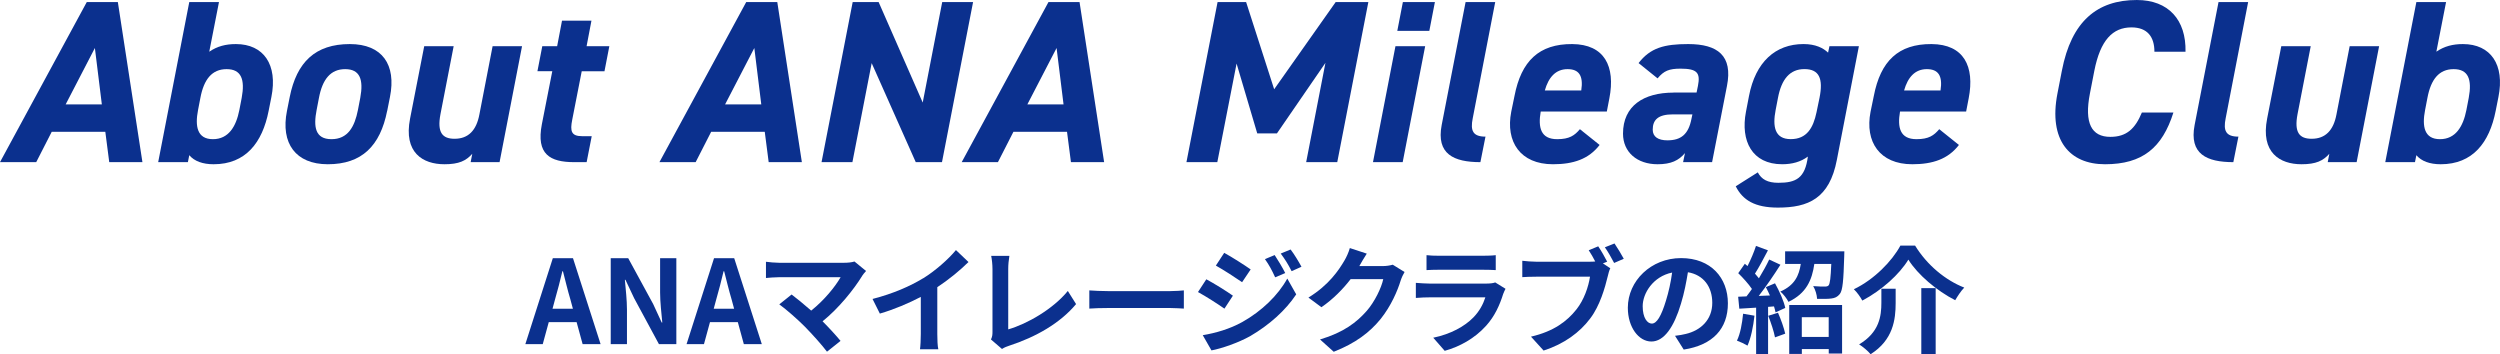
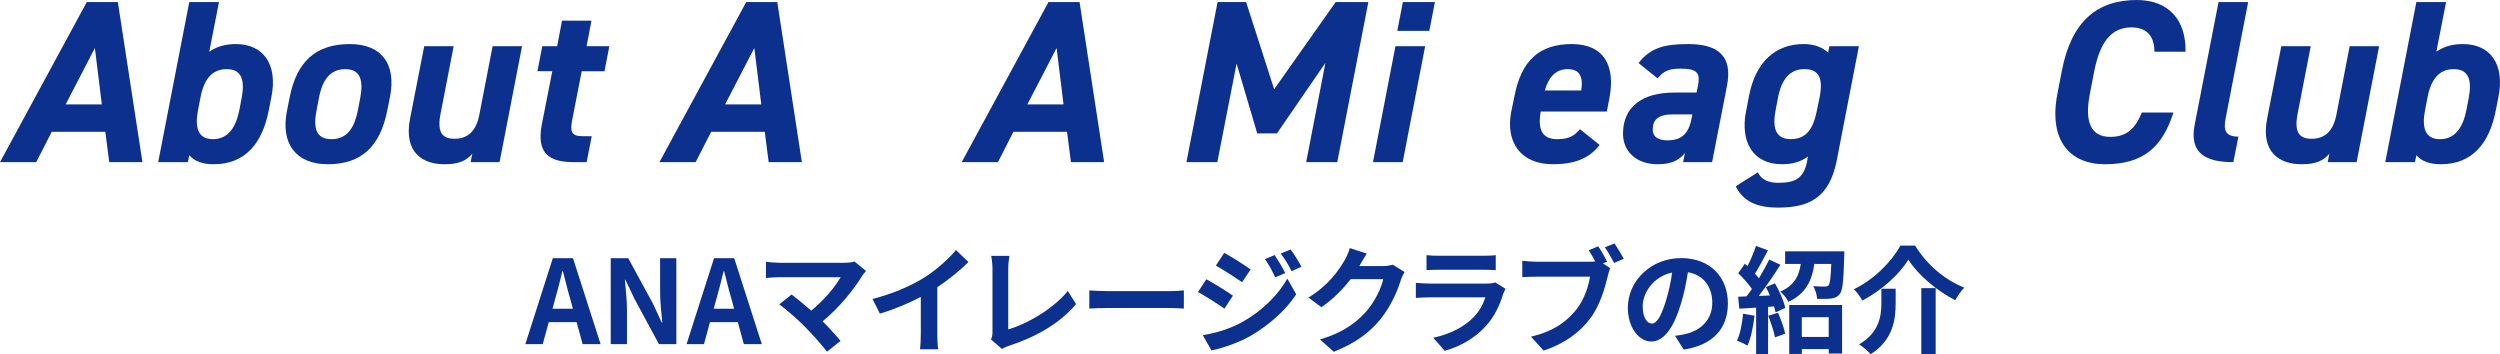
<svg xmlns="http://www.w3.org/2000/svg" id="Layer_2" data-name="Layer 2" viewBox="0 0 560.44 79.43">
  <defs>
    <style>
      .cls-1 {
        fill: #0b308e;
      }
    </style>
  </defs>
  <g id="_レイヤー_1" data-name="レイヤー 1">
    <g>
      <g>
        <path class="cls-1" d="M123.93,57.88h4.52l6.19,19.27h-4.03l-1.35-4.94h-6.24l-1.35,4.94h-3.9l6.16-19.27ZM123.85,69.21h4.58l-.57-2.11c-.6-2-1.12-4.21-1.66-6.29h-.13c-.49,2.11-1.07,4.29-1.64,6.29l-.57,2.11Z" />
        <path class="cls-1" d="M136.9,57.88h3.93l5.59,10.27,1.92,4.16h.13c-.18-2-.49-4.55-.49-6.73v-7.7h3.64v19.27h-3.9l-5.56-10.3-1.95-4.13h-.13c.18,2.08.47,4.5.47,6.71v7.72h-3.64v-19.27Z" />
        <path class="cls-1" d="M160.07,57.88h4.52l6.19,19.27h-4.03l-1.35-4.94h-6.24l-1.35,4.94h-3.9l6.16-19.27ZM159.99,69.21h4.58l-.57-2.11c-.6-2-1.12-4.21-1.66-6.29h-.13c-.49,2.11-1.07,4.29-1.64,6.29l-.57,2.11Z" />
        <path class="cls-1" d="M193.27,61.86c-1.87,3.04-5.2,7.2-8.87,10.17,1.48,1.48,3.02,3.17,4.03,4.39l-3.04,2.42c-1.09-1.46-3.28-3.9-4.97-5.62-1.51-1.53-4.16-3.87-5.72-4.99l2.76-2.21c1.04.78,2.76,2.18,4.39,3.61,2.94-2.34,5.38-5.36,6.6-7.49h-13.75c-1.04,0-2.44.13-2.99.18v-3.64c.68.1,2.11.23,2.99.23h14.43c.99,0,1.87-.1,2.42-.29l2.6,2.13c-.36.42-.68.75-.88,1.09Z" />
        <path class="cls-1" d="M206.97,62.38c2.68-1.66,5.64-4.26,7.33-6.32l2.81,2.68c-1.98,1.95-4.47,3.98-6.99,5.64v10.5c0,1.14.05,2.76.23,3.41h-4.11c.1-.62.18-2.26.18-3.41v-8.32c-2.68,1.4-5.98,2.81-9.18,3.74l-1.64-3.28c4.65-1.2,8.48-2.89,11.36-4.65Z" />
        <path class="cls-1" d="M222.49,74.41v-14.09c0-.99-.13-2.21-.29-2.96h4.08c-.16,1.01-.26,1.95-.26,2.96v13.52c4.24-1.22,10.04-4.55,13.36-8.61l1.85,2.94c-3.56,4.26-8.94,7.36-15.08,9.36-.36.13-.94.31-1.53.7l-2.47-2.13c.31-.65.34-1.09.34-1.69Z" />
        <path class="cls-1" d="M248.39,65.26h13.96c1.22,0,2.37-.1,3.04-.16v4.08c-.62-.03-1.95-.13-3.04-.13h-13.96c-1.48,0-3.22.05-4.19.13v-4.08c.94.08,2.83.16,4.19.16Z" />
        <path class="cls-1" d="M276.39,66.28l-1.9,2.91c-1.48-1.04-4.19-2.78-5.93-3.72l1.87-2.86c1.77.94,4.63,2.73,5.95,3.67ZM278.47,72.2c4.42-2.47,8.06-6.03,10.11-9.75l2,3.54c-2.39,3.61-6.08,6.89-10.32,9.36-2.65,1.48-6.4,2.78-8.68,3.2l-1.95-3.41c2.91-.49,6.03-1.38,8.84-2.94ZM280.37,60.4l-1.92,2.86c-1.46-1.01-4.16-2.76-5.88-3.72l1.87-2.86c1.72.94,4.58,2.76,5.93,3.72ZM288.12,61.21l-2.26.96c-.75-1.64-1.35-2.76-2.29-4.08l2.18-.91c.73,1.09,1.77,2.83,2.37,4.03ZM291.76,59.8l-2.21.99c-.83-1.64-1.48-2.65-2.44-3.95l2.21-.91c.81,1.04,1.82,2.73,2.44,3.87Z" />
        <path class="cls-1" d="M304.81,59.52c-.03.05-.05.08-.08.13h5.23c.81,0,1.66-.13,2.26-.31l2.65,1.64c-.29.49-.65,1.22-.86,1.87-.7,2.31-2.18,5.77-4.52,8.68-2.47,3.02-5.62,5.41-10.5,7.33l-3.07-2.76c5.33-1.59,8.22-3.85,10.48-6.42,1.77-2.03,3.28-5.15,3.69-7.1h-7.31c-1.74,2.26-4,4.55-6.55,6.29l-2.91-2.16c4.55-2.78,6.81-6.14,8.11-8.37.39-.65.94-1.85,1.17-2.73l3.8,1.25c-.6.91-1.27,2.08-1.59,2.65Z" />
        <path class="cls-1" d="M337,65.83c-.78,2.52-1.9,5.04-3.85,7.2-2.63,2.91-5.96,4.68-9.28,5.62l-2.57-2.94c3.9-.81,7.02-2.52,9-4.55,1.4-1.43,2.21-3.04,2.68-4.5h-12.56c-.62,0-1.92.03-3.02.13v-3.38c1.09.08,2.21.16,3.02.16h12.87c.83,0,1.53-.1,1.9-.26l2.31,1.43c-.18.34-.39.81-.49,1.09ZM322.49,57.33h10.01c.81,0,2.08-.03,2.81-.13v3.35c-.7-.05-1.92-.08-2.86-.08h-9.96c-.83,0-1.95.03-2.7.08v-3.35c.73.1,1.82.13,2.7.13Z" />
        <path class="cls-1" d="M360.29,58.66l-.96.39,1.66,1.09c-.26.49-.44,1.25-.57,1.79-.62,2.55-1.74,6.58-3.93,9.46-2.34,3.12-5.8,5.69-10.45,7.2l-2.83-3.12c5.15-1.2,8.09-3.46,10.19-6.11,1.72-2.16,2.7-5.1,3.04-7.33h-12.09c-1.2,0-2.42.05-3.09.1v-3.67c.75.1,2.24.21,3.09.21h12.04c.31,0,.75,0,1.22-.05-.44-.86-.96-1.77-1.46-2.52l2.13-.88c.68.99,1.53,2.5,2,3.43ZM364.01,58.01l-2.16.94c-.57-1.07-1.38-2.55-2.08-3.51l2.16-.86c.65.94,1.59,2.52,2.08,3.43Z" />
        <path class="cls-1" d="M377.45,78.37l-1.95-3.09c.99-.1,1.72-.26,2.42-.42,3.33-.78,5.93-3.17,5.93-6.97,0-3.59-1.95-6.27-5.46-6.86-.36,2.21-.81,4.6-1.56,7.05-1.56,5.25-3.8,8.48-6.63,8.48s-5.28-3.17-5.28-7.57c0-6.01,5.2-11.13,11.93-11.13s10.5,4.47,10.5,10.14-3.35,9.36-9.91,10.37ZM370.3,72.54c1.09,0,2.11-1.64,3.17-5.15.6-1.92,1.09-4.13,1.38-6.29-4.29.88-6.6,4.68-6.6,7.54,0,2.63,1.04,3.9,2.05,3.9Z" />
        <path class="cls-1" d="M393.31,70.77c-.26,2.44-.81,5.04-1.56,6.71-.55-.34-1.69-.88-2.37-1.12.75-1.53,1.17-3.85,1.38-6.03l2.55.44ZM397.92,63.52c.99,1.77,2,4.03,2.29,5.51l-2.18.99c-.08-.39-.18-.83-.34-1.33l-1.33.1v10.63h-2.68v-10.45l-3.77.23-.26-2.68,1.87-.08c.39-.49.81-1.07,1.22-1.66-.75-1.12-2-2.5-3.07-3.54l1.48-2.11c.18.16.39.34.6.52.73-1.43,1.46-3.15,1.9-4.52l2.68.99c-.94,1.77-1.98,3.77-2.91,5.23.34.36.62.73.88,1.04.88-1.46,1.72-2.94,2.31-4.21l2.52,1.17c-1.43,2.26-3.22,4.89-4.86,6.99l2.5-.1c-.29-.65-.6-1.3-.91-1.87l2.05-.86ZM398.59,70.12c.65,1.48,1.33,3.38,1.61,4.68l-2.29.83c-.23-1.3-.91-3.3-1.51-4.84l2.18-.68ZM413.46,56.34s0,.75-.03,1.12c-.16,5.41-.34,7.64-.99,8.45-.55.68-1.12.91-1.92,1.01-.7.1-1.92.1-3.17.08-.05-.91-.39-2.08-.88-2.86,1.09.1,2.13.1,2.63.1.36,0,.62-.05.83-.26.31-.39.47-1.69.6-4.81h-3.8c-.52,3.61-1.79,6.6-5.8,8.5-.34-.7-1.17-1.79-1.82-2.31,3.22-1.4,4.19-3.59,4.58-6.19h-3.51v-2.83h13.29ZM401.09,68.38h11.86v10.87h-2.99v-.99h-6.03v1.09h-2.83v-10.97ZM403.92,71.11v4.42h6.03v-4.42h-6.03Z" />
        <path class="cls-1" d="M417.49,67.39c-.39-.75-1.22-1.92-1.9-2.55,4.58-2.18,8.61-6.37,10.43-9.78h3.3c2.68,4.37,6.81,7.77,11.02,9.41-.78.81-1.46,1.87-2.03,2.83-4.13-2.11-8.4-5.72-10.5-9.1-2,3.3-5.98,6.89-10.32,9.18ZM424.96,64.72v3.22c0,3.67-.55,8.27-5.62,11.47-.52-.68-1.77-1.72-2.57-2.21,4.55-2.7,4.99-6.37,4.99-9.33v-3.15h3.2ZM433.93,64.59v14.79h-3.22v-14.79h3.22Z" />
      </g>
      <g>
        <path class="cls-1" d="M0,36.35L19.45.47h6.97l5.51,35.88h-7.44l-.88-6.81h-12.01l-3.48,6.81H0ZM14.72,23.4h8.11l-1.56-12.64-6.55,12.64Z" />
        <path class="cls-1" d="M46.9,11.6c1.82-1.25,3.74-1.72,5.98-1.72,6.24,0,9.41,4.63,7.96,11.86l-.62,3.12c-1.4,7.12-5.15,11.96-12.33,11.96-2.44,0-4.32-.68-5.46-2.03l-.31,1.56h-6.66L42.43.47h6.66l-2.18,11.13ZM53.66,24.65l.52-2.7c.78-4.16-.1-6.45-3.38-6.45s-5.1,2.29-5.88,6.45l-.52,2.7c-.73,3.74-.16,6.55,3.33,6.55s5.2-2.81,5.93-6.55Z" />
        <path class="cls-1" d="M86.79,24.86c-1.56,7.85-5.67,11.96-13.31,11.96-7.18,0-10.61-4.68-9.15-11.96l.62-3.12c1.56-7.8,5.72-11.86,13.47-11.86,7.28,0,10.45,4.63,9,11.86l-.62,3.12ZM80.24,24.65l.52-2.7c.78-4.16-.1-6.45-3.38-6.45s-5.1,2.29-5.88,6.45l-.52,2.7c-.73,3.74-.36,6.55,3.33,6.55s5.2-2.81,5.93-6.55Z" />
        <path class="cls-1" d="M112.01,36.35h-6.5l.36-1.87c-1.4,1.56-2.96,2.34-6.24,2.34-4.84,0-9.2-2.6-7.7-10.24l3.17-16.22h6.6l-2.96,15.24c-.78,4.11.42,5.51,3.17,5.51,3.07,0,4.89-1.87,5.56-5.46l2.96-15.29h6.6l-5.04,26Z" />
        <path class="cls-1" d="M121.57,10.35h3.33l1.09-5.72h6.6l-1.09,5.72h5.1l-1.09,5.62h-5.1l-2.13,10.87c-.52,2.6-.21,3.69,2.24,3.69h2.13l-1.14,5.82h-2.81c-5.41,0-8.53-1.77-7.23-8.48l2.34-11.91h-3.33l1.09-5.62Z" />
        <path class="cls-1" d="M147.83,36.35L167.28.47h6.97l5.51,35.88h-7.44l-.88-6.81h-12.01l-3.48,6.81h-8.11ZM162.55,23.4h8.11l-1.56-12.64-6.55,12.64Z" />
-         <path class="cls-1" d="M218.14.47l-6.97,35.88h-5.88l-9.88-22.2-4.32,22.2h-6.92L191.15.47h5.82l9.88,22.52L211.22.47h6.92Z" />
        <path class="cls-1" d="M215.59,36.35L235.04.47h6.97l5.51,35.88h-7.44l-.88-6.81h-12.01l-3.48,6.81h-8.11ZM230.31,23.4h8.11l-1.56-12.64-6.55,12.64Z" />
        <path class="cls-1" d="M285.63,20.02L299.42.47h7.33l-6.97,35.88h-6.97l4.32-22.26-10.87,15.81h-4.42l-4.63-15.65-4.32,22.1h-6.92L272.95.47h6.4l6.29,19.55Z" />
        <path class="cls-1" d="M312.83,10.35h6.66l-5.04,26h-6.66l5.04-26ZM314.49.47h7.18l-1.25,6.45h-7.18l1.25-6.45Z" />
-         <path class="cls-1" d="M328.53.47h6.66l-5.04,26.05c-.57,2.81.05,4.11,2.86,4.11l-1.14,5.72c-5.98,0-9.93-1.82-8.68-8.32l5.36-27.56Z" />
        <path class="cls-1" d="M358.59,32.5c-2.44,3.17-5.88,4.32-10.45,4.32-7.33,0-10.66-5.04-9.36-11.75l.73-3.54c1.51-7.85,5.51-11.7,12.95-11.65,7.23.05,9.72,4.99,8.32,12.17l-.57,2.96h-14.82c-.62,3.59,0,6.19,3.69,6.19,2.76,0,3.9-.83,5.1-2.24l4.42,3.54ZM346.32,20.28h8.16c.52-3.38-.57-4.78-3.07-4.78-2.65,0-4.26,1.82-5.1,4.78Z" />
        <path class="cls-1" d="M375.18,20.75h5.15l.31-1.51c.57-2.91-.16-3.85-3.9-3.85-2.55,0-3.74.47-5.15,2.18l-4.26-3.43c2.65-3.43,5.77-4.26,11.13-4.26,6.6,0,10.04,2.6,8.68,9.41l-3.33,17.06h-6.5l.42-2.03c-1.4,1.66-3.12,2.5-6.14,2.5-4.58,0-7.75-2.7-7.75-6.86,0-6.24,4.63-9.2,11.34-9.2ZM379.39,25.64h-4.37c-3.28,0-4.52,1.2-4.52,3.43,0,1.61,1.25,2.39,3.28,2.39,3.02,0,4.73-1.3,5.41-4.84l.21-.99Z" />
        <path class="cls-1" d="M410.12,10.35h6.6l-4.94,25.48c-1.66,8.68-6.4,10.71-13.21,10.71-5.15,0-7.9-1.66-9.46-4.78l4.94-3.12c.83,1.56,2.18,2.34,4.63,2.34,3.95,0,5.98-1.04,6.6-5.88-1.61,1.2-3.54,1.72-5.77,1.72-6.76,0-9.36-5.25-8.11-11.75l.68-3.54c1.46-7.64,5.93-11.65,12.22-11.65,2.7,0,4.42.88,5.51,1.92l.31-1.46ZM407.21,25.22l.68-3.28c.88-4.37-.1-6.45-3.38-6.45s-5.15,2.29-5.93,6.45l-.52,2.7c-.73,3.74-.21,6.55,3.38,6.55s5.04-2.5,5.77-5.98Z" />
-         <path class="cls-1" d="M439.14,32.5c-2.44,3.17-5.88,4.32-10.45,4.32-7.33,0-10.66-5.04-9.36-11.75l.73-3.54c1.51-7.85,5.51-11.7,12.95-11.65,7.23.05,9.72,4.99,8.32,12.17l-.57,2.96h-14.82c-.62,3.59,0,6.19,3.69,6.19,2.76,0,3.9-.83,5.1-2.24l4.42,3.54ZM426.86,20.28h8.16c.52-3.38-.57-4.78-3.07-4.78-2.65,0-4.26,1.82-5.1,4.78Z" />
        <path class="cls-1" d="M482.97,11.6c0-3.38-1.61-5.46-5.15-5.46-4.21,0-6.97,2.86-8.32,9.72l-.99,5.1c-1.3,6.66.36,9.72,4.58,9.72,3.64,0,5.56-1.82,7.07-5.46h7.07c-2.5,7.9-6.92,11.6-15.34,11.6-7.96,0-12.69-5.41-10.66-15.86l.99-5.1c2.13-11.08,7.9-15.86,16.8-15.86,7.12,0,11.08,4.47,10.92,11.6h-6.97Z" />
        <path class="cls-1" d="M497.32.47h6.66l-5.04,26.05c-.57,2.81.05,4.11,2.86,4.11l-1.14,5.72c-5.98,0-9.93-1.82-8.68-8.32l5.36-27.56Z" />
        <path class="cls-1" d="M528.32,36.35h-6.5l.36-1.87c-1.4,1.56-2.96,2.34-6.24,2.34-4.84,0-9.2-2.6-7.7-10.24l3.17-16.22h6.6l-2.96,15.24c-.78,4.11.42,5.51,3.17,5.51,3.07,0,4.89-1.87,5.56-5.46l2.96-15.29h6.6l-5.04,26Z" />
        <path class="cls-1" d="M546.15,11.6c1.82-1.25,3.74-1.72,5.98-1.72,6.24,0,9.41,4.63,7.96,11.86l-.62,3.12c-1.4,7.12-5.15,11.96-12.32,11.96-2.44,0-4.32-.68-5.46-2.03l-.31,1.56h-6.66l6.97-35.88h6.66l-2.18,11.13ZM552.91,24.65l.52-2.7c.78-4.16-.1-6.45-3.38-6.45s-5.1,2.29-5.88,6.45l-.52,2.7c-.73,3.74-.16,6.55,3.33,6.55s5.2-2.81,5.93-6.55Z" />
      </g>
    </g>
  </g>
</svg>